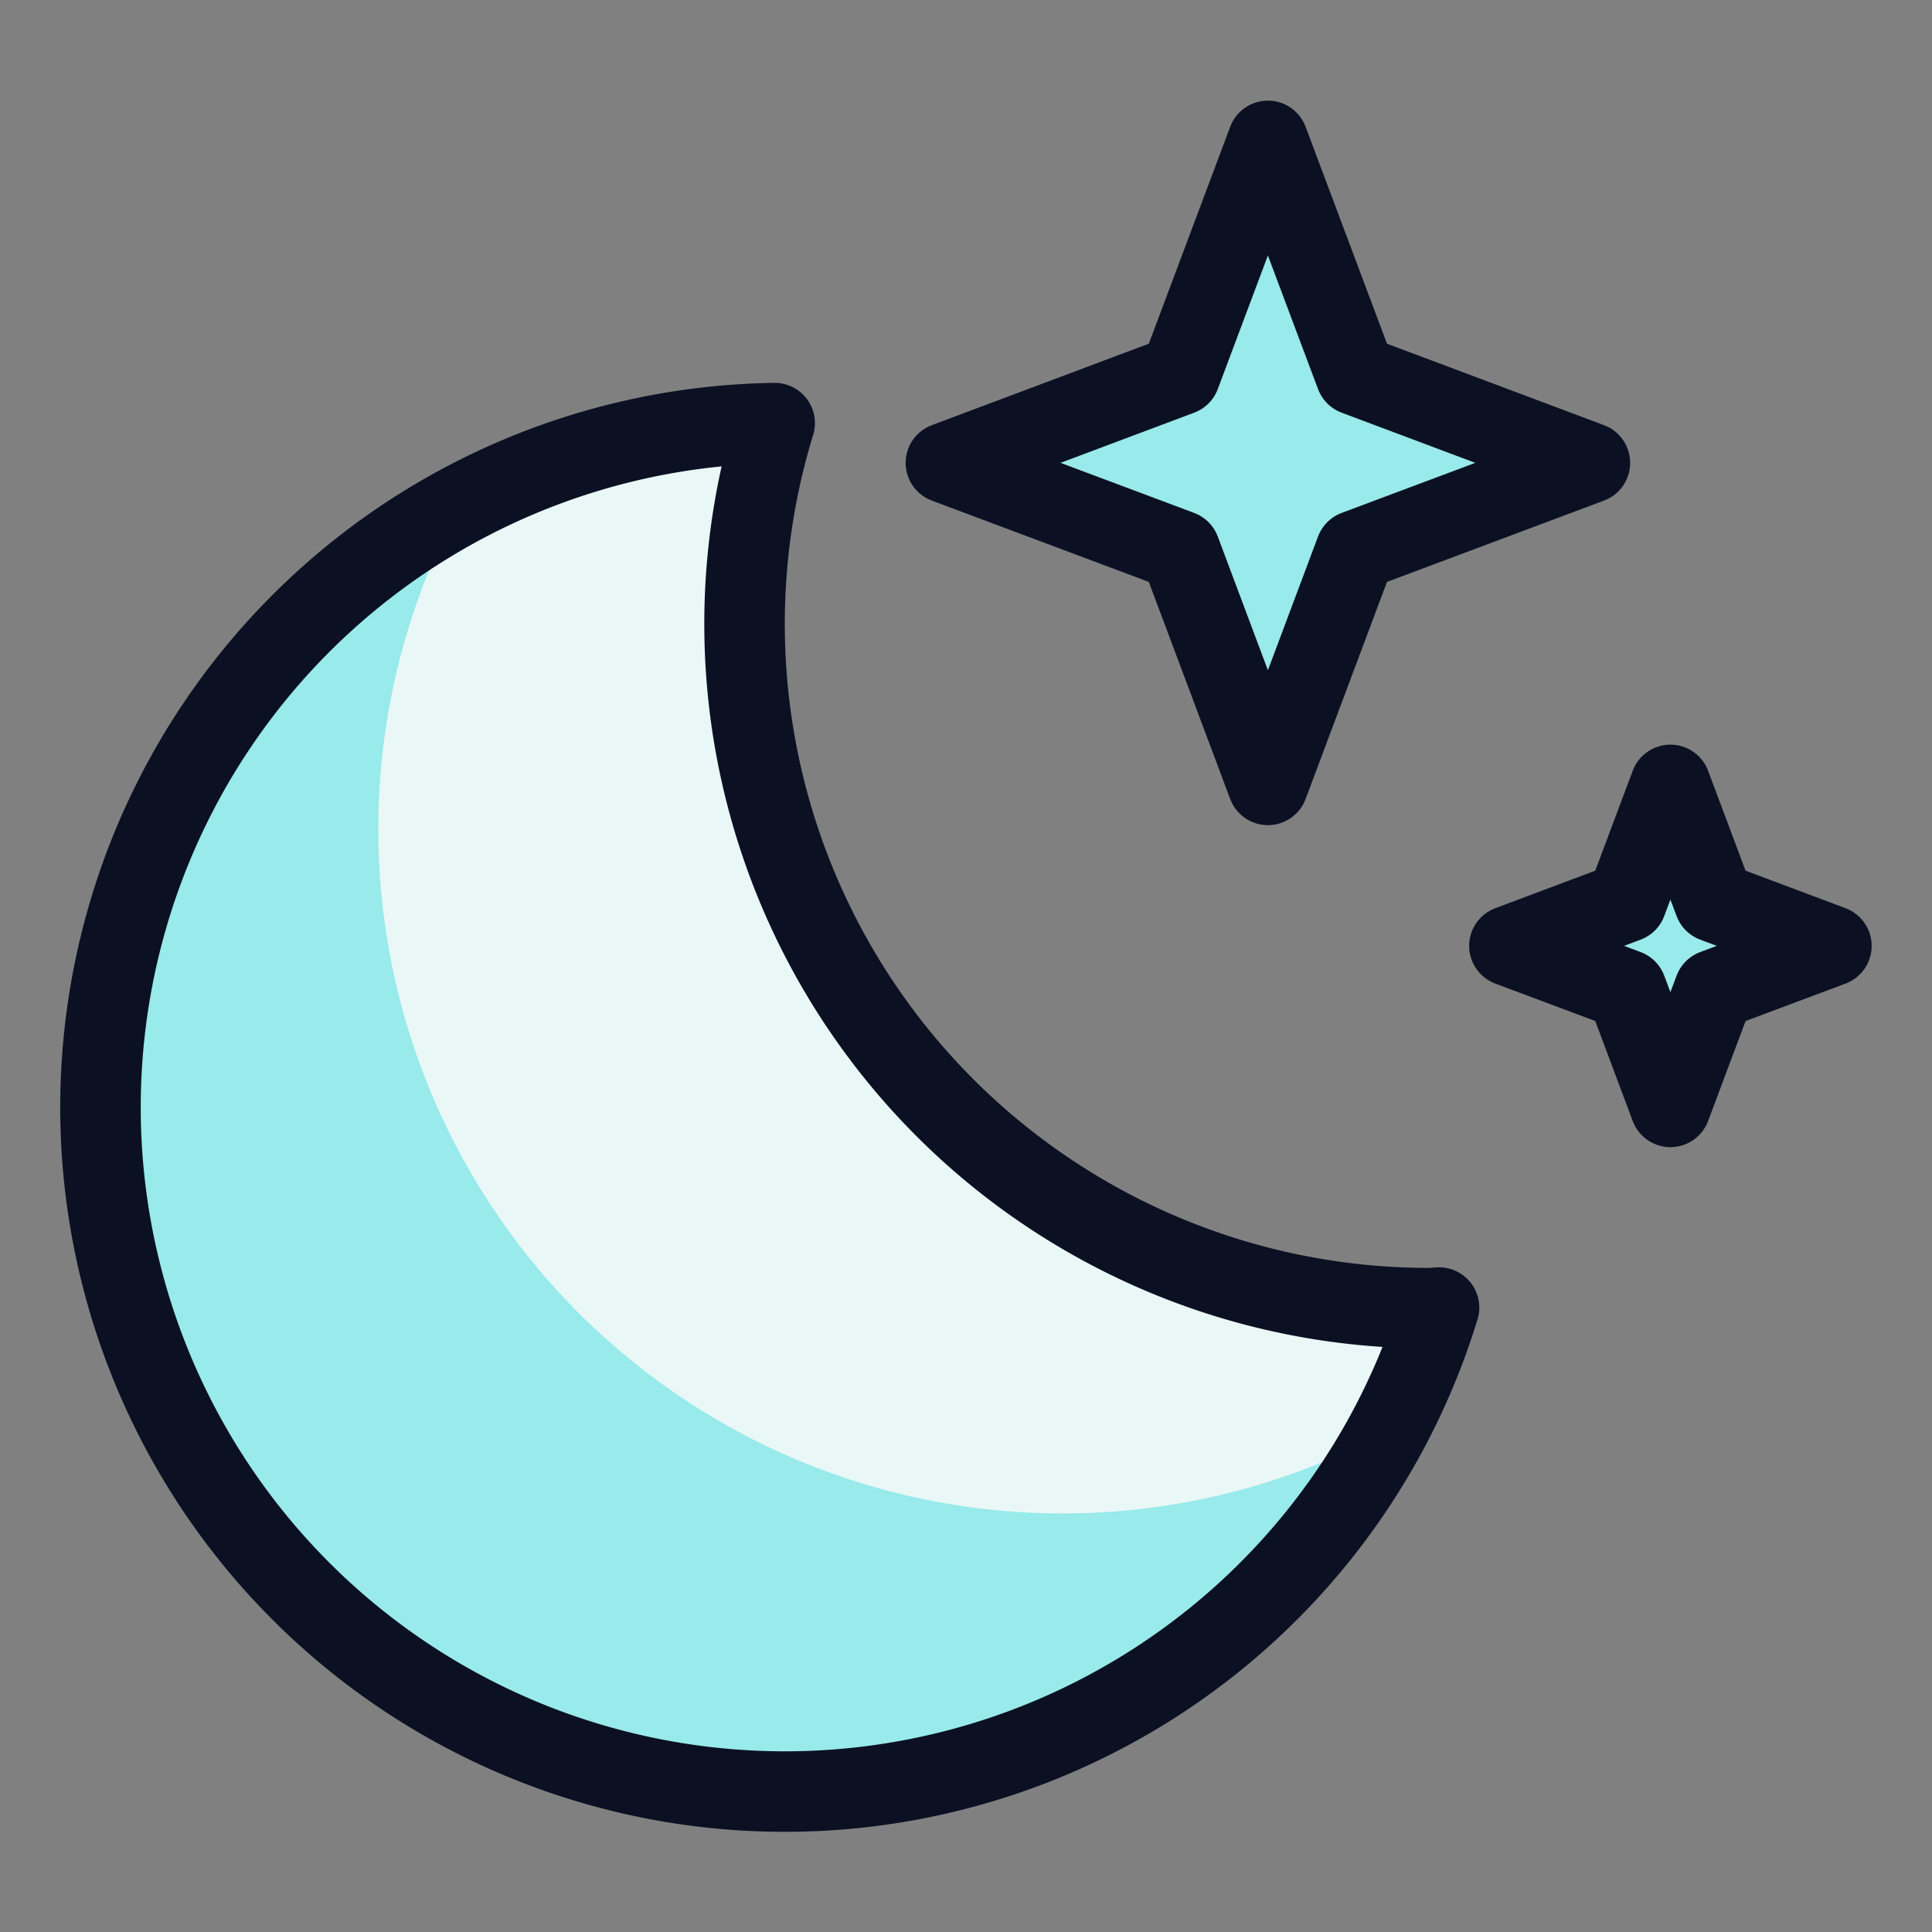
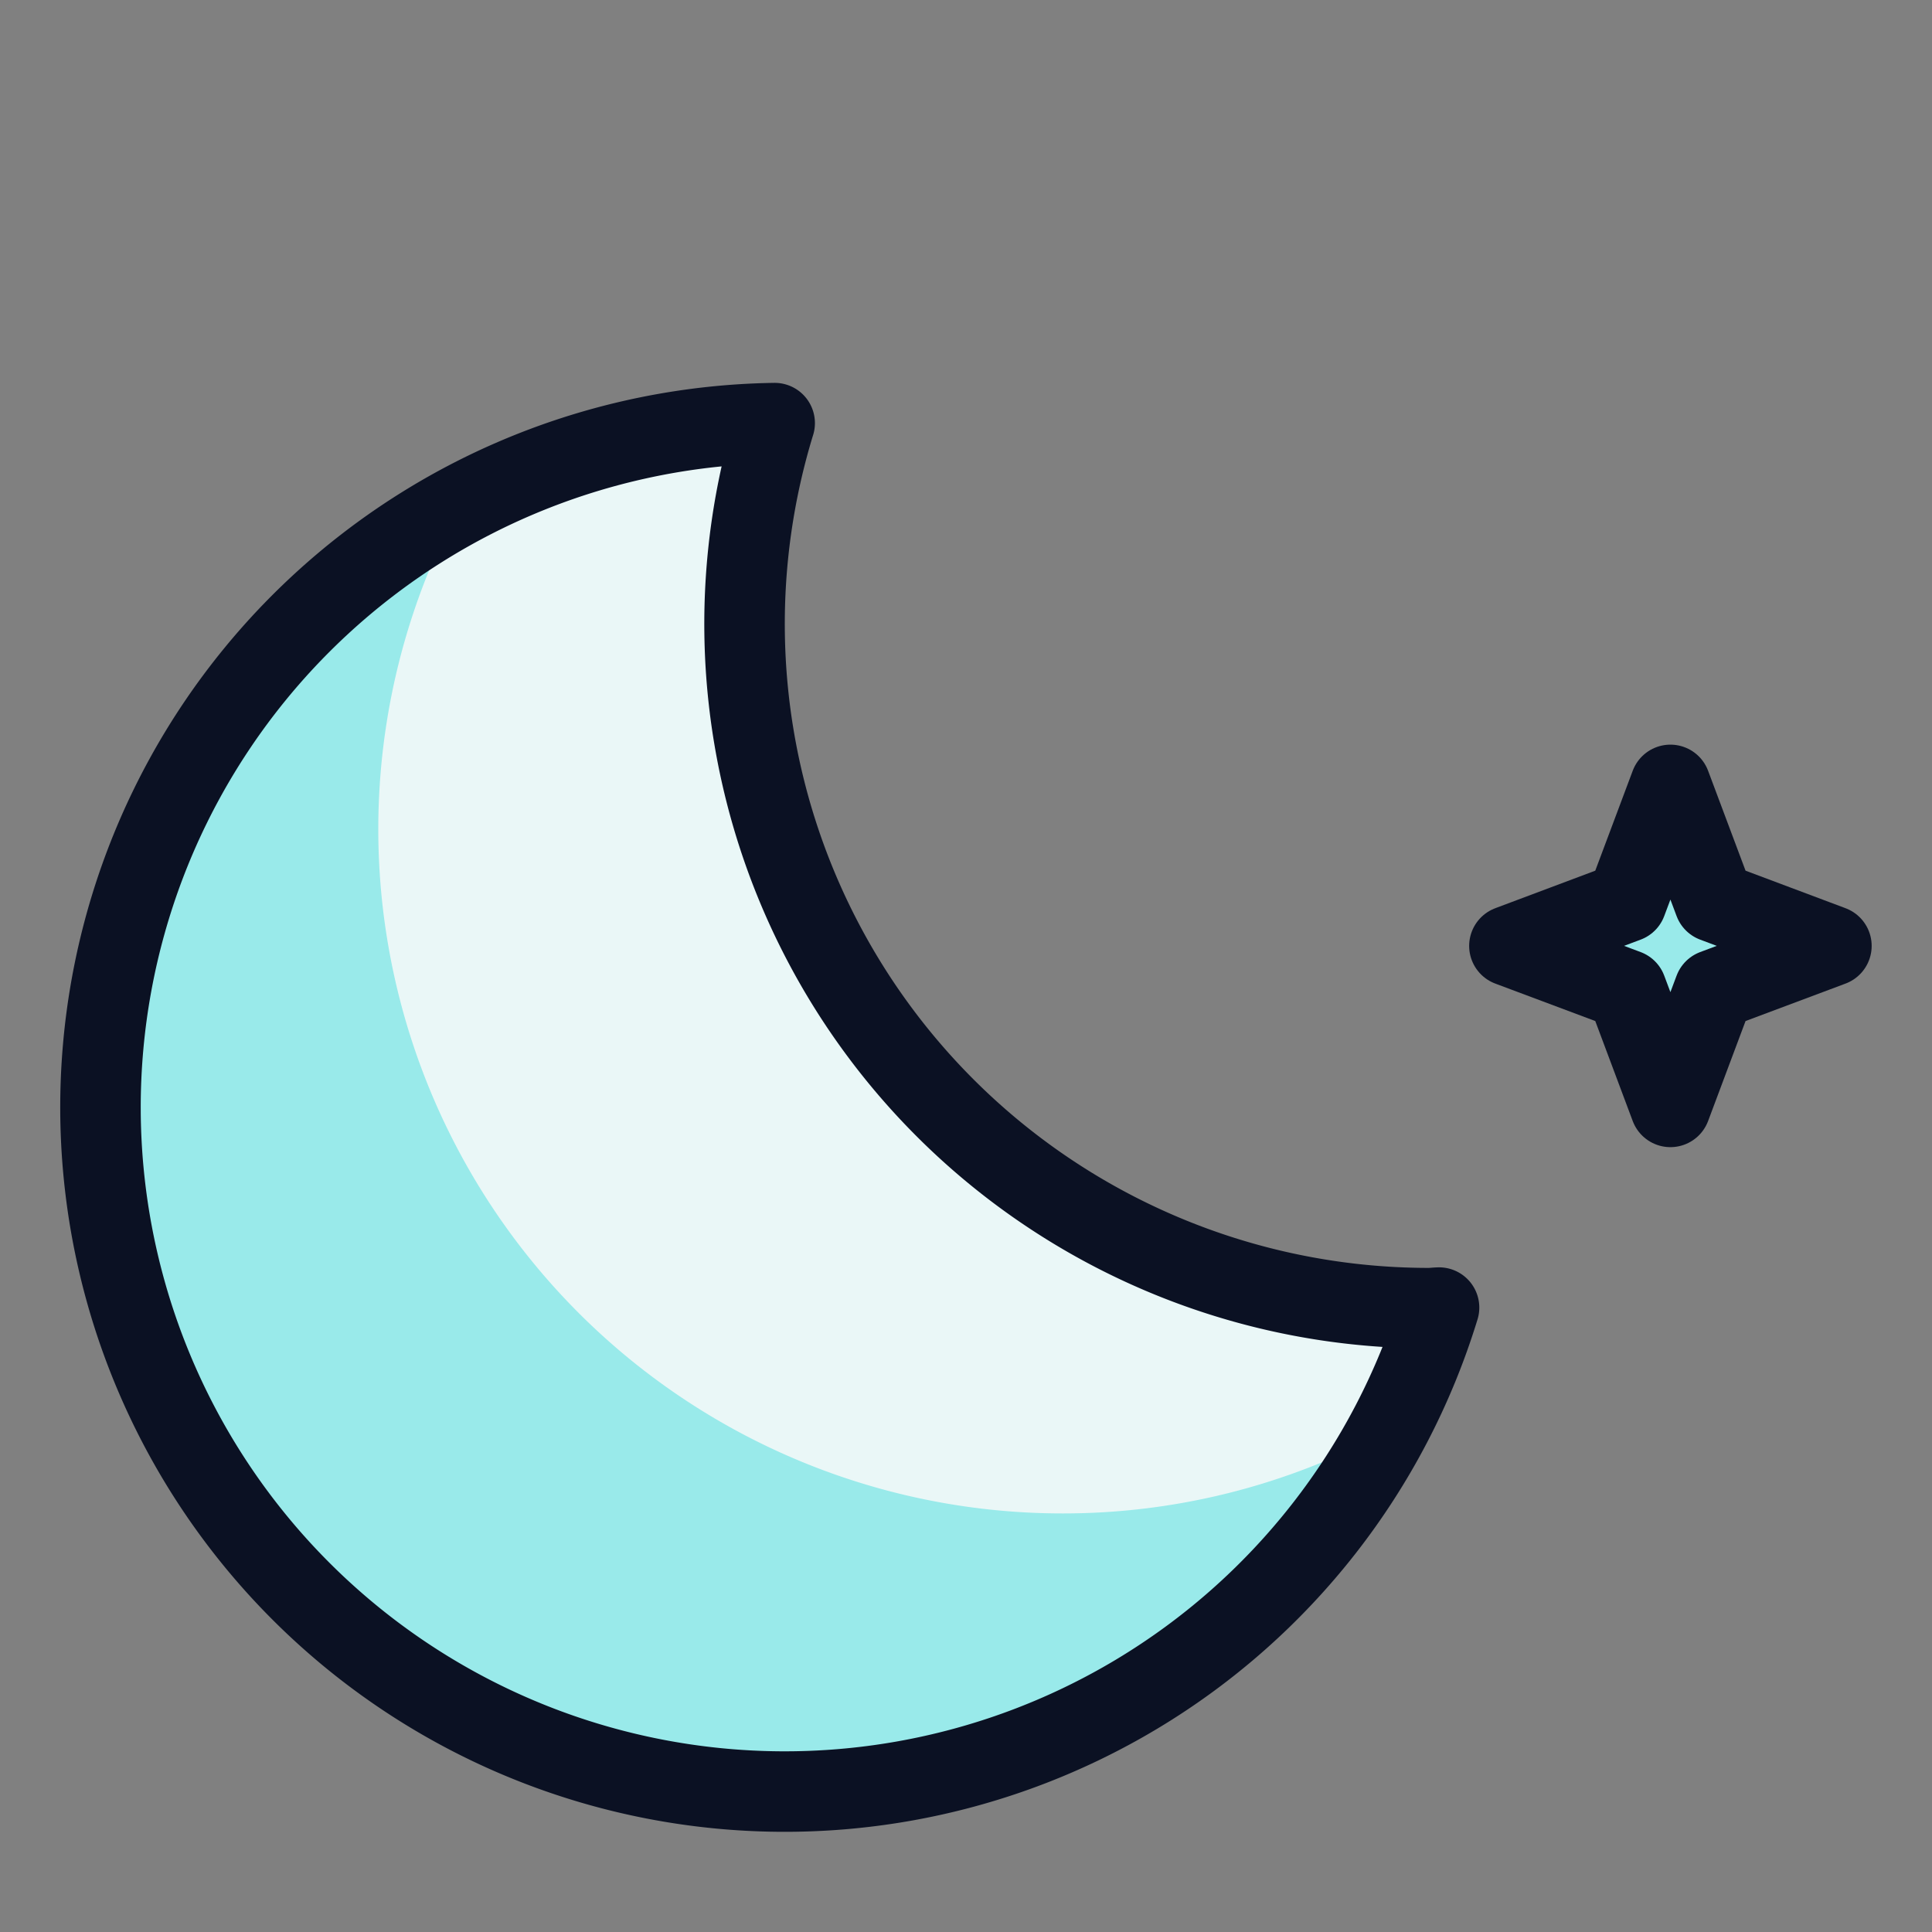
<svg xmlns="http://www.w3.org/2000/svg" viewBox="0 0 400 400">
  <rect x="0" y="0" width="400" height="400" fill="#808080" stroke="none" />
  <g transform="matrix(16.667,0,0,16.667,0,0)">
    <defs>
      <style>.a,.c{fill:#99EAEA;}.a,.d{stroke:#0B1123;stroke-linecap:round;stroke-linejoin:round;}.b{fill:#EAF7F7;}.d{fill:none;}</style>
    </defs>
    <title>weather-night-clear</title>
-     <polyline class="a" points="15.75 1.75 14.659 4.658 11.75 5.75 14.659 6.84 15.75 9.75 16.841 6.84 19.75 5.75 16.841 4.658 15.75 1.75" />
    <polyline class="a" points="20.75 9.75 20.205 11.204 18.75 11.75 20.205 12.295 20.75 13.75 21.295 12.295 22.75 11.75 21.295 11.204 20.75 9.75" />
    <path class="b" d="M17.75,16.25A8.5,8.5,0,0,1,9.623,5.256a8.5,8.5,0,1,0,8.253,10.987C17.834,16.244,17.793,16.25,17.75,16.25Z" />
-     <path class="c" d="M13.2,18.8a8.5,8.5,0,0,1-7.49-12.52A8.5,8.5,0,1,0,17.224,17.785,8.454,8.454,0,0,1,13.2,18.8Z" />
+     <path class="c" d="M13.2,18.8a8.5,8.5,0,0,1-7.49-12.52A8.5,8.5,0,1,0,17.224,17.785,8.454,8.454,0,0,1,13.2,18.8" />
    <path class="d" d="M17.75,16.25A8.5,8.5,0,0,1,9.623,5.256a8.5,8.5,0,1,0,8.253,10.987C17.834,16.244,17.793,16.25,17.75,16.25Z" />
  </g>
</svg>